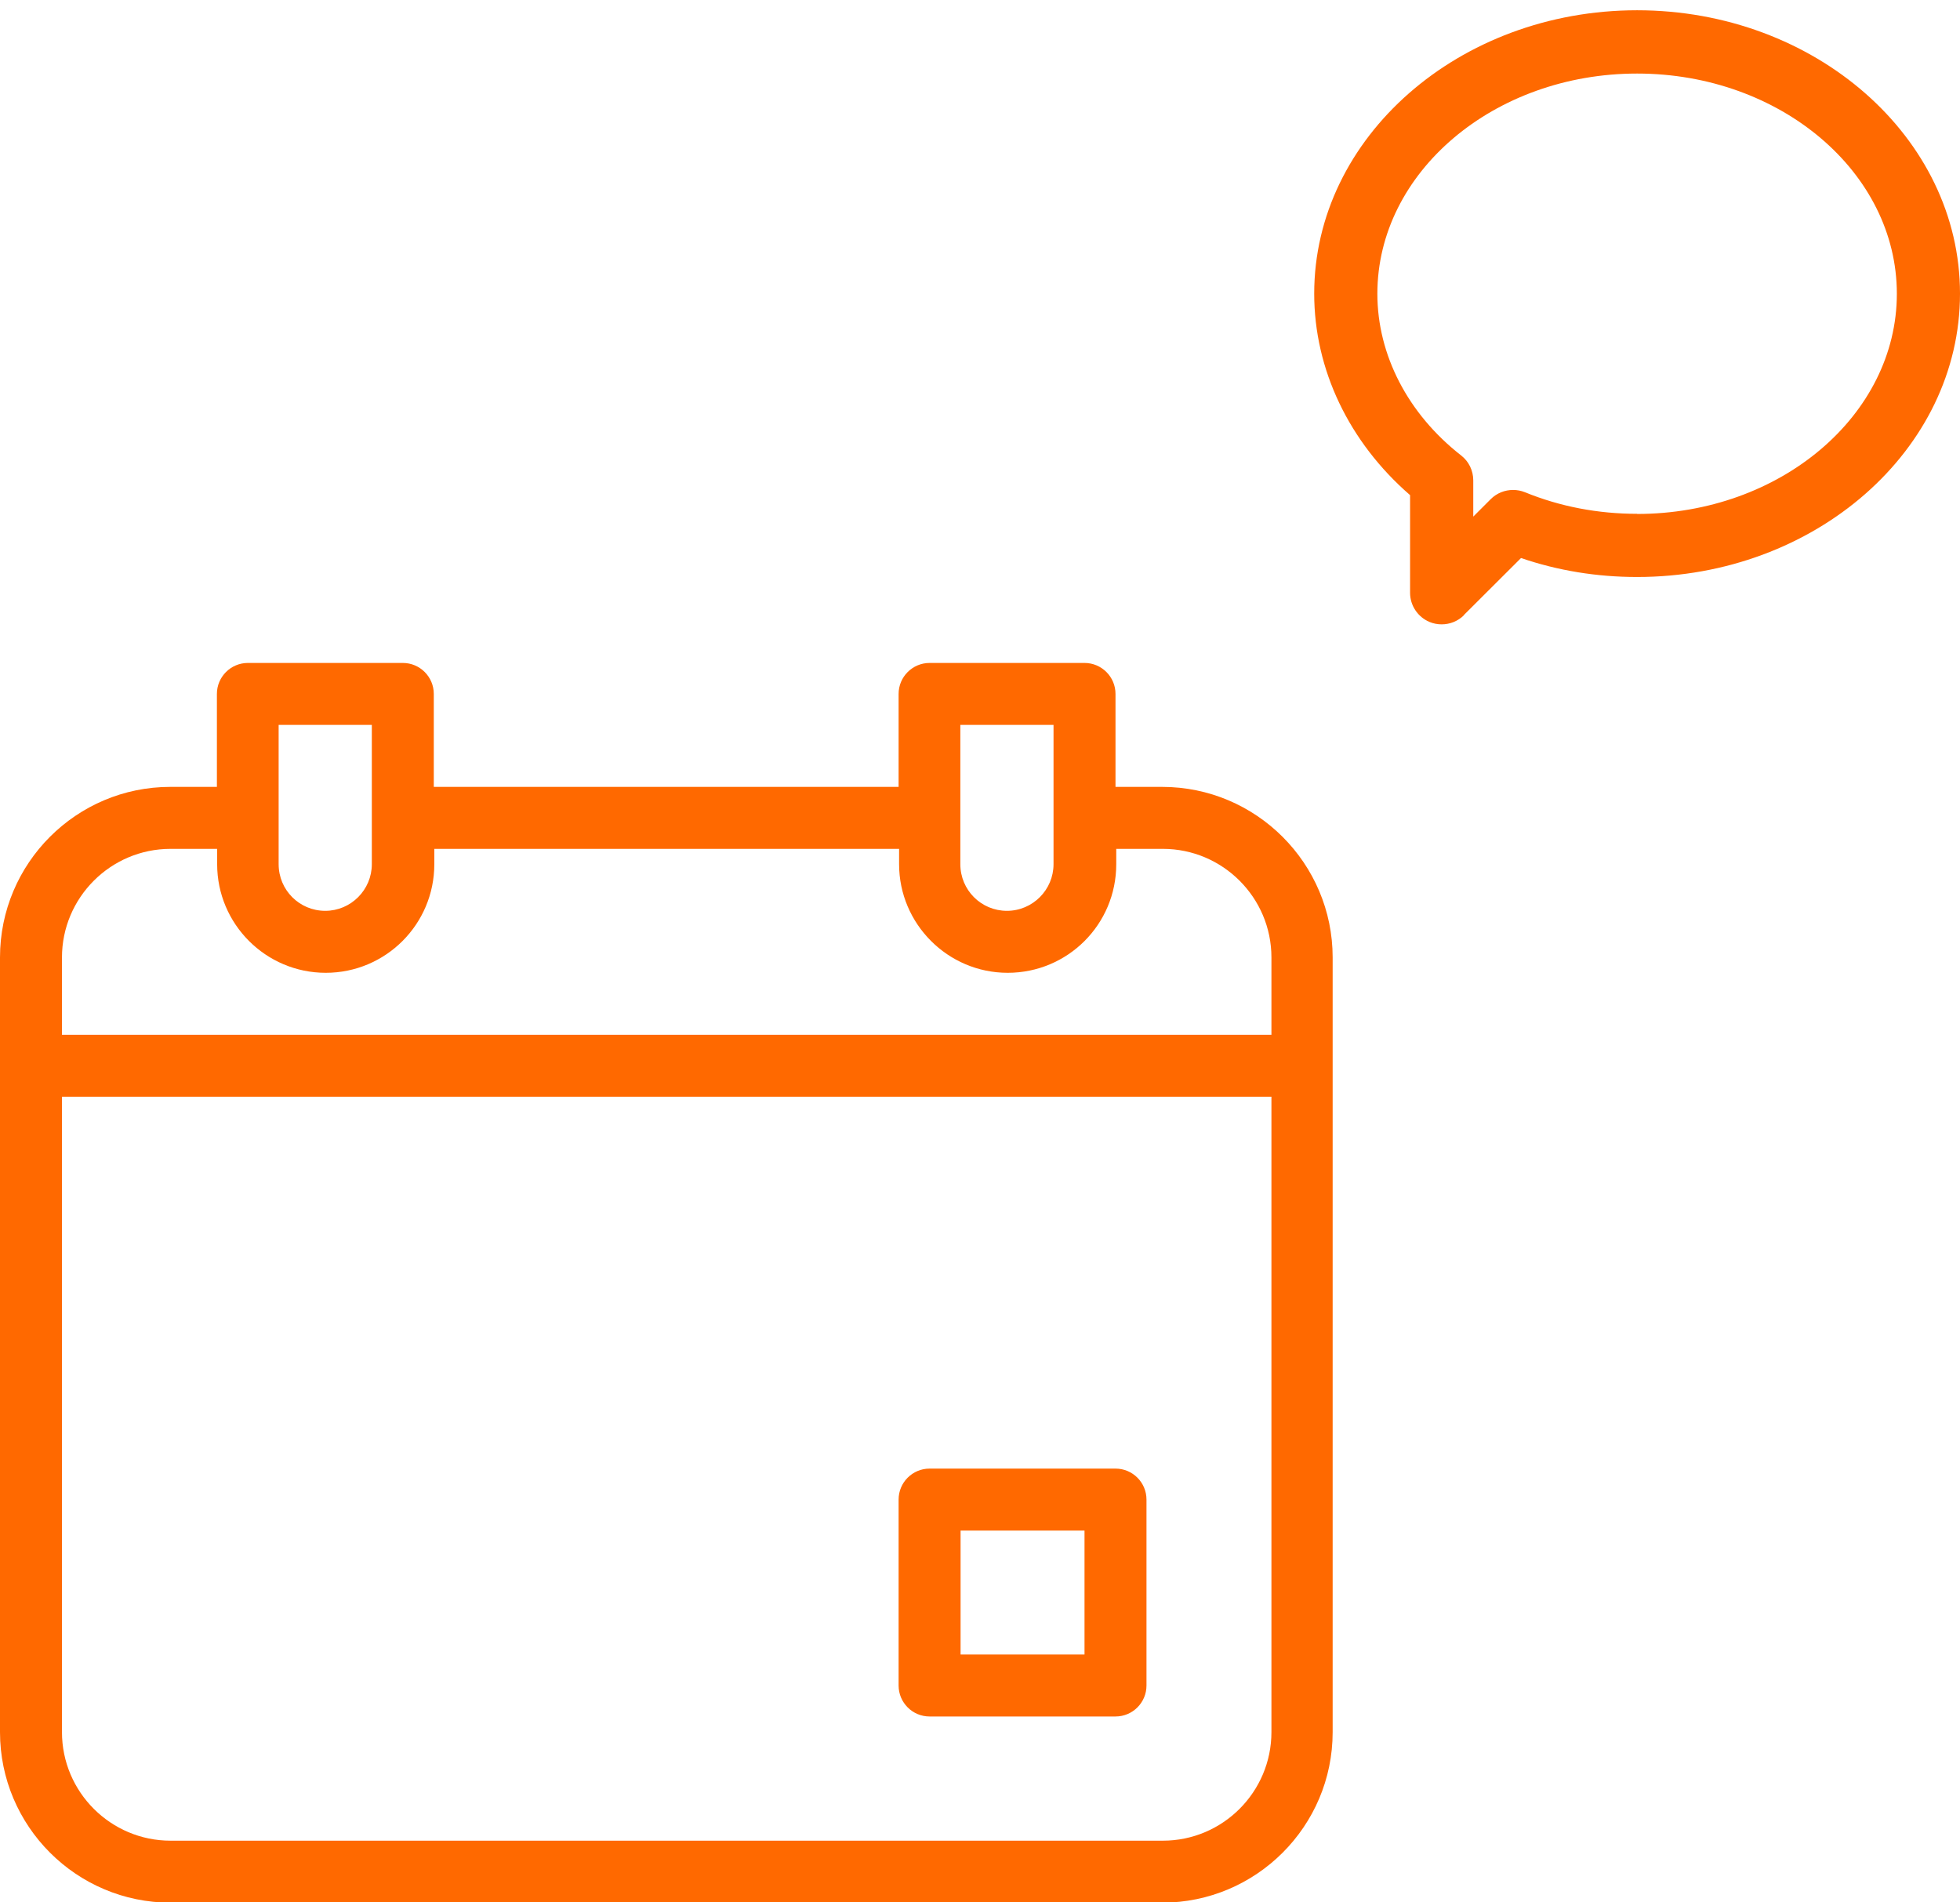
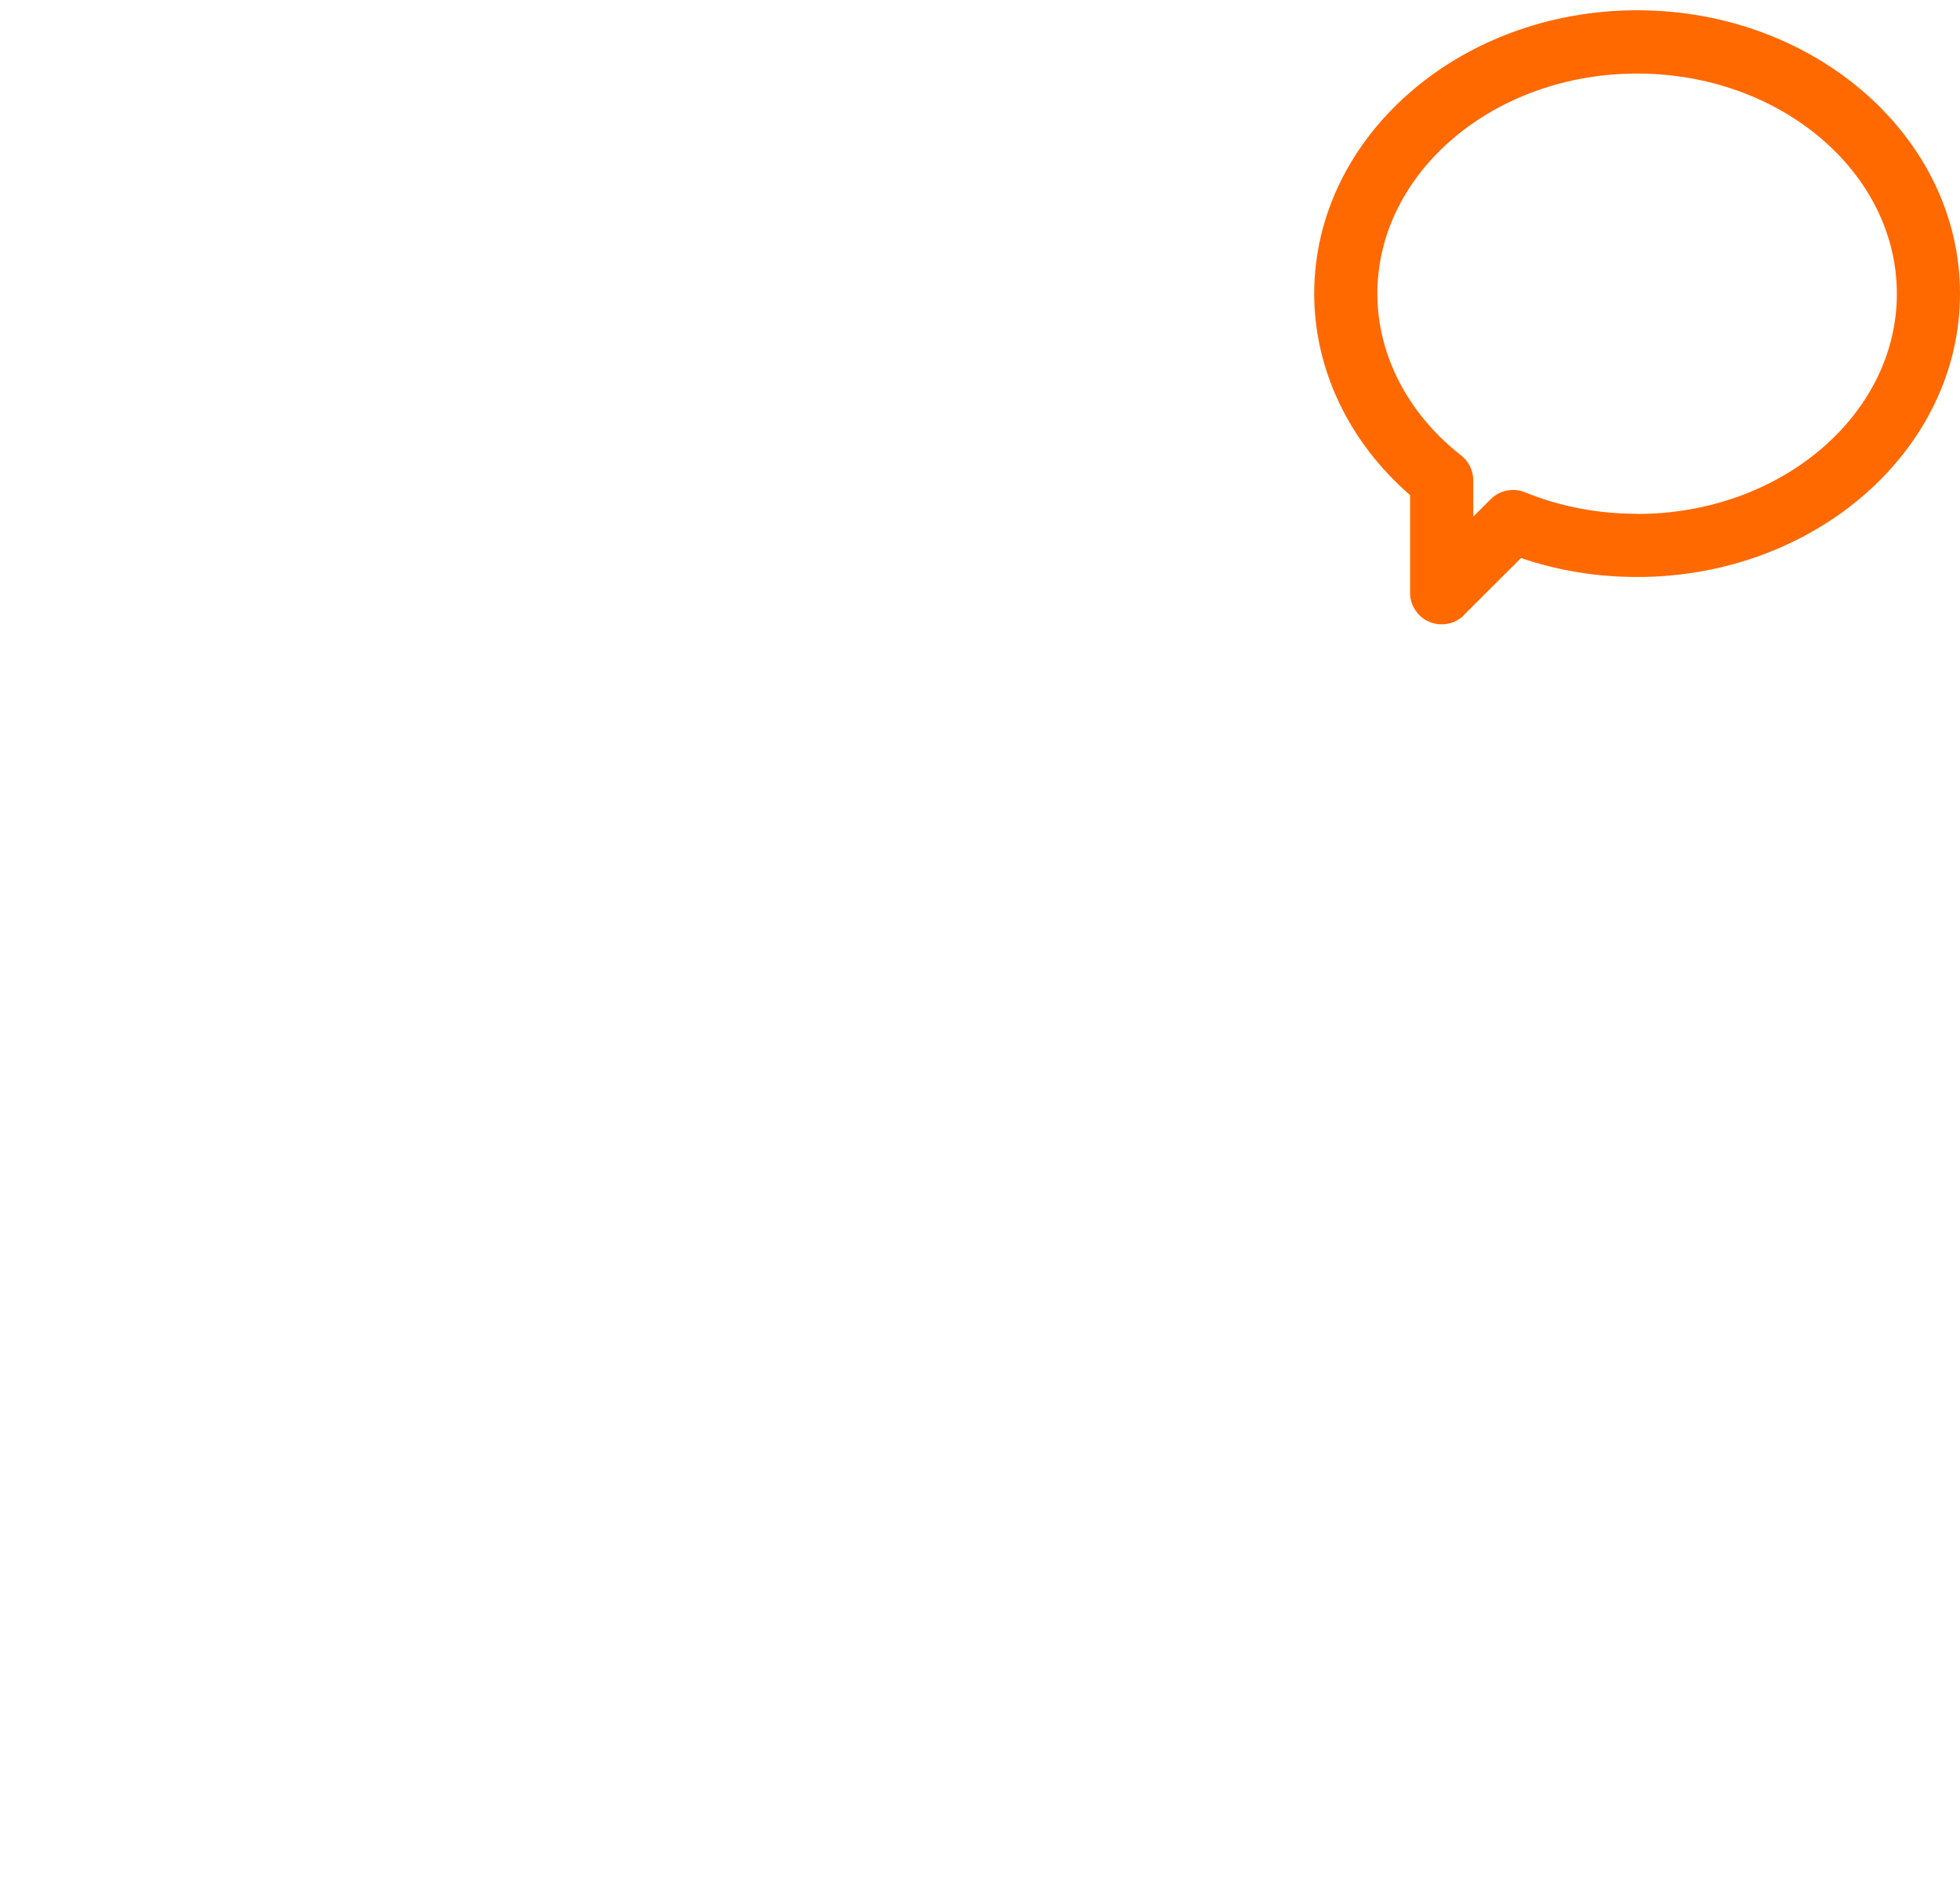
<svg xmlns="http://www.w3.org/2000/svg" width="68" height="66" viewBox="0 0 68 66" fill="none">
-   <path d="M8.6 23C8.007 23 7.525 23.482 7.525 24.075V27.3H5.908C2.649 27.3 0 29.949 0 33.217V60.093C0 63.352 2.649 66.01 5.917 66.01H40.318C43.578 66.01 46.235 63.361 46.235 60.093V33.217C46.235 29.958 43.586 27.3 40.318 27.3H38.701V24.075C38.701 23.482 38.22 23 37.626 23H32.251C31.658 23 31.176 23.482 31.176 24.075V27.3H15.05V24.075C15.05 23.482 14.569 23 13.976 23H8.6ZM9.675 25.15H12.9V29.983C12.9 30.869 12.178 31.6 11.284 31.6C10.389 31.6 9.667 30.878 9.667 29.983V25.15H9.675ZM33.326 25.15H36.551V29.983C36.551 30.869 35.829 31.6 34.934 31.6C34.04 31.6 33.318 30.878 33.318 29.983V25.15H33.326ZM5.917 29.45H7.534V29.983C7.534 32.056 9.22 33.75 11.301 33.75C13.382 33.75 15.068 32.065 15.068 29.983V29.45H31.193V29.983C31.193 32.047 32.879 33.75 34.96 33.75C37.041 33.75 38.727 32.073 38.727 29.983V29.45H40.344C42.417 29.45 44.111 31.136 44.111 33.217V60.093C44.111 62.166 42.425 63.86 40.344 63.86H5.917C3.844 63.86 2.15 62.174 2.15 60.093V38.05H44.154C44.747 38.05 45.229 37.569 45.229 36.975C45.229 36.382 44.747 35.9 44.154 35.9H2.15V33.217C2.15 31.145 3.836 29.45 5.917 29.45ZM32.251 50.951C31.658 50.951 31.176 51.432 31.176 52.026V58.476C31.176 59.07 31.658 59.551 32.251 59.551H38.701C39.295 59.551 39.776 59.07 39.776 58.476V52.026C39.776 51.432 39.295 50.951 38.701 50.951H32.251ZM33.326 53.101H37.626V57.401H33.326V53.101Z" fill="#FF6900" />
  <path d="M50.793 21.341C50.583 21.552 50.302 21.661 50.017 21.661C49.877 21.661 49.732 21.635 49.596 21.578C49.189 21.407 48.921 21.008 48.921 20.566V17.178C46.8 15.337 45.595 12.817 45.595 10.187C45.595 4.765 50.622 0.356 56.797 0.356C62.973 0.356 68 4.765 68 10.187C68 15.609 62.973 20.018 56.797 20.018C55.404 20.018 54.054 19.799 52.77 19.36L50.788 21.337L50.793 21.341ZM56.797 17.831C61.768 17.831 65.809 14.403 65.809 10.191C65.809 5.979 61.768 2.552 56.797 2.552C51.827 2.552 47.786 5.979 47.786 10.191C47.786 12.313 48.847 14.36 50.692 15.801C50.959 16.007 51.113 16.327 51.113 16.665V17.923L51.718 17.318C51.928 17.108 52.209 16.998 52.493 16.998C52.634 16.998 52.774 17.024 52.905 17.077C54.128 17.576 55.439 17.826 56.797 17.826V17.831Z" fill="#FF6900" />
</svg>